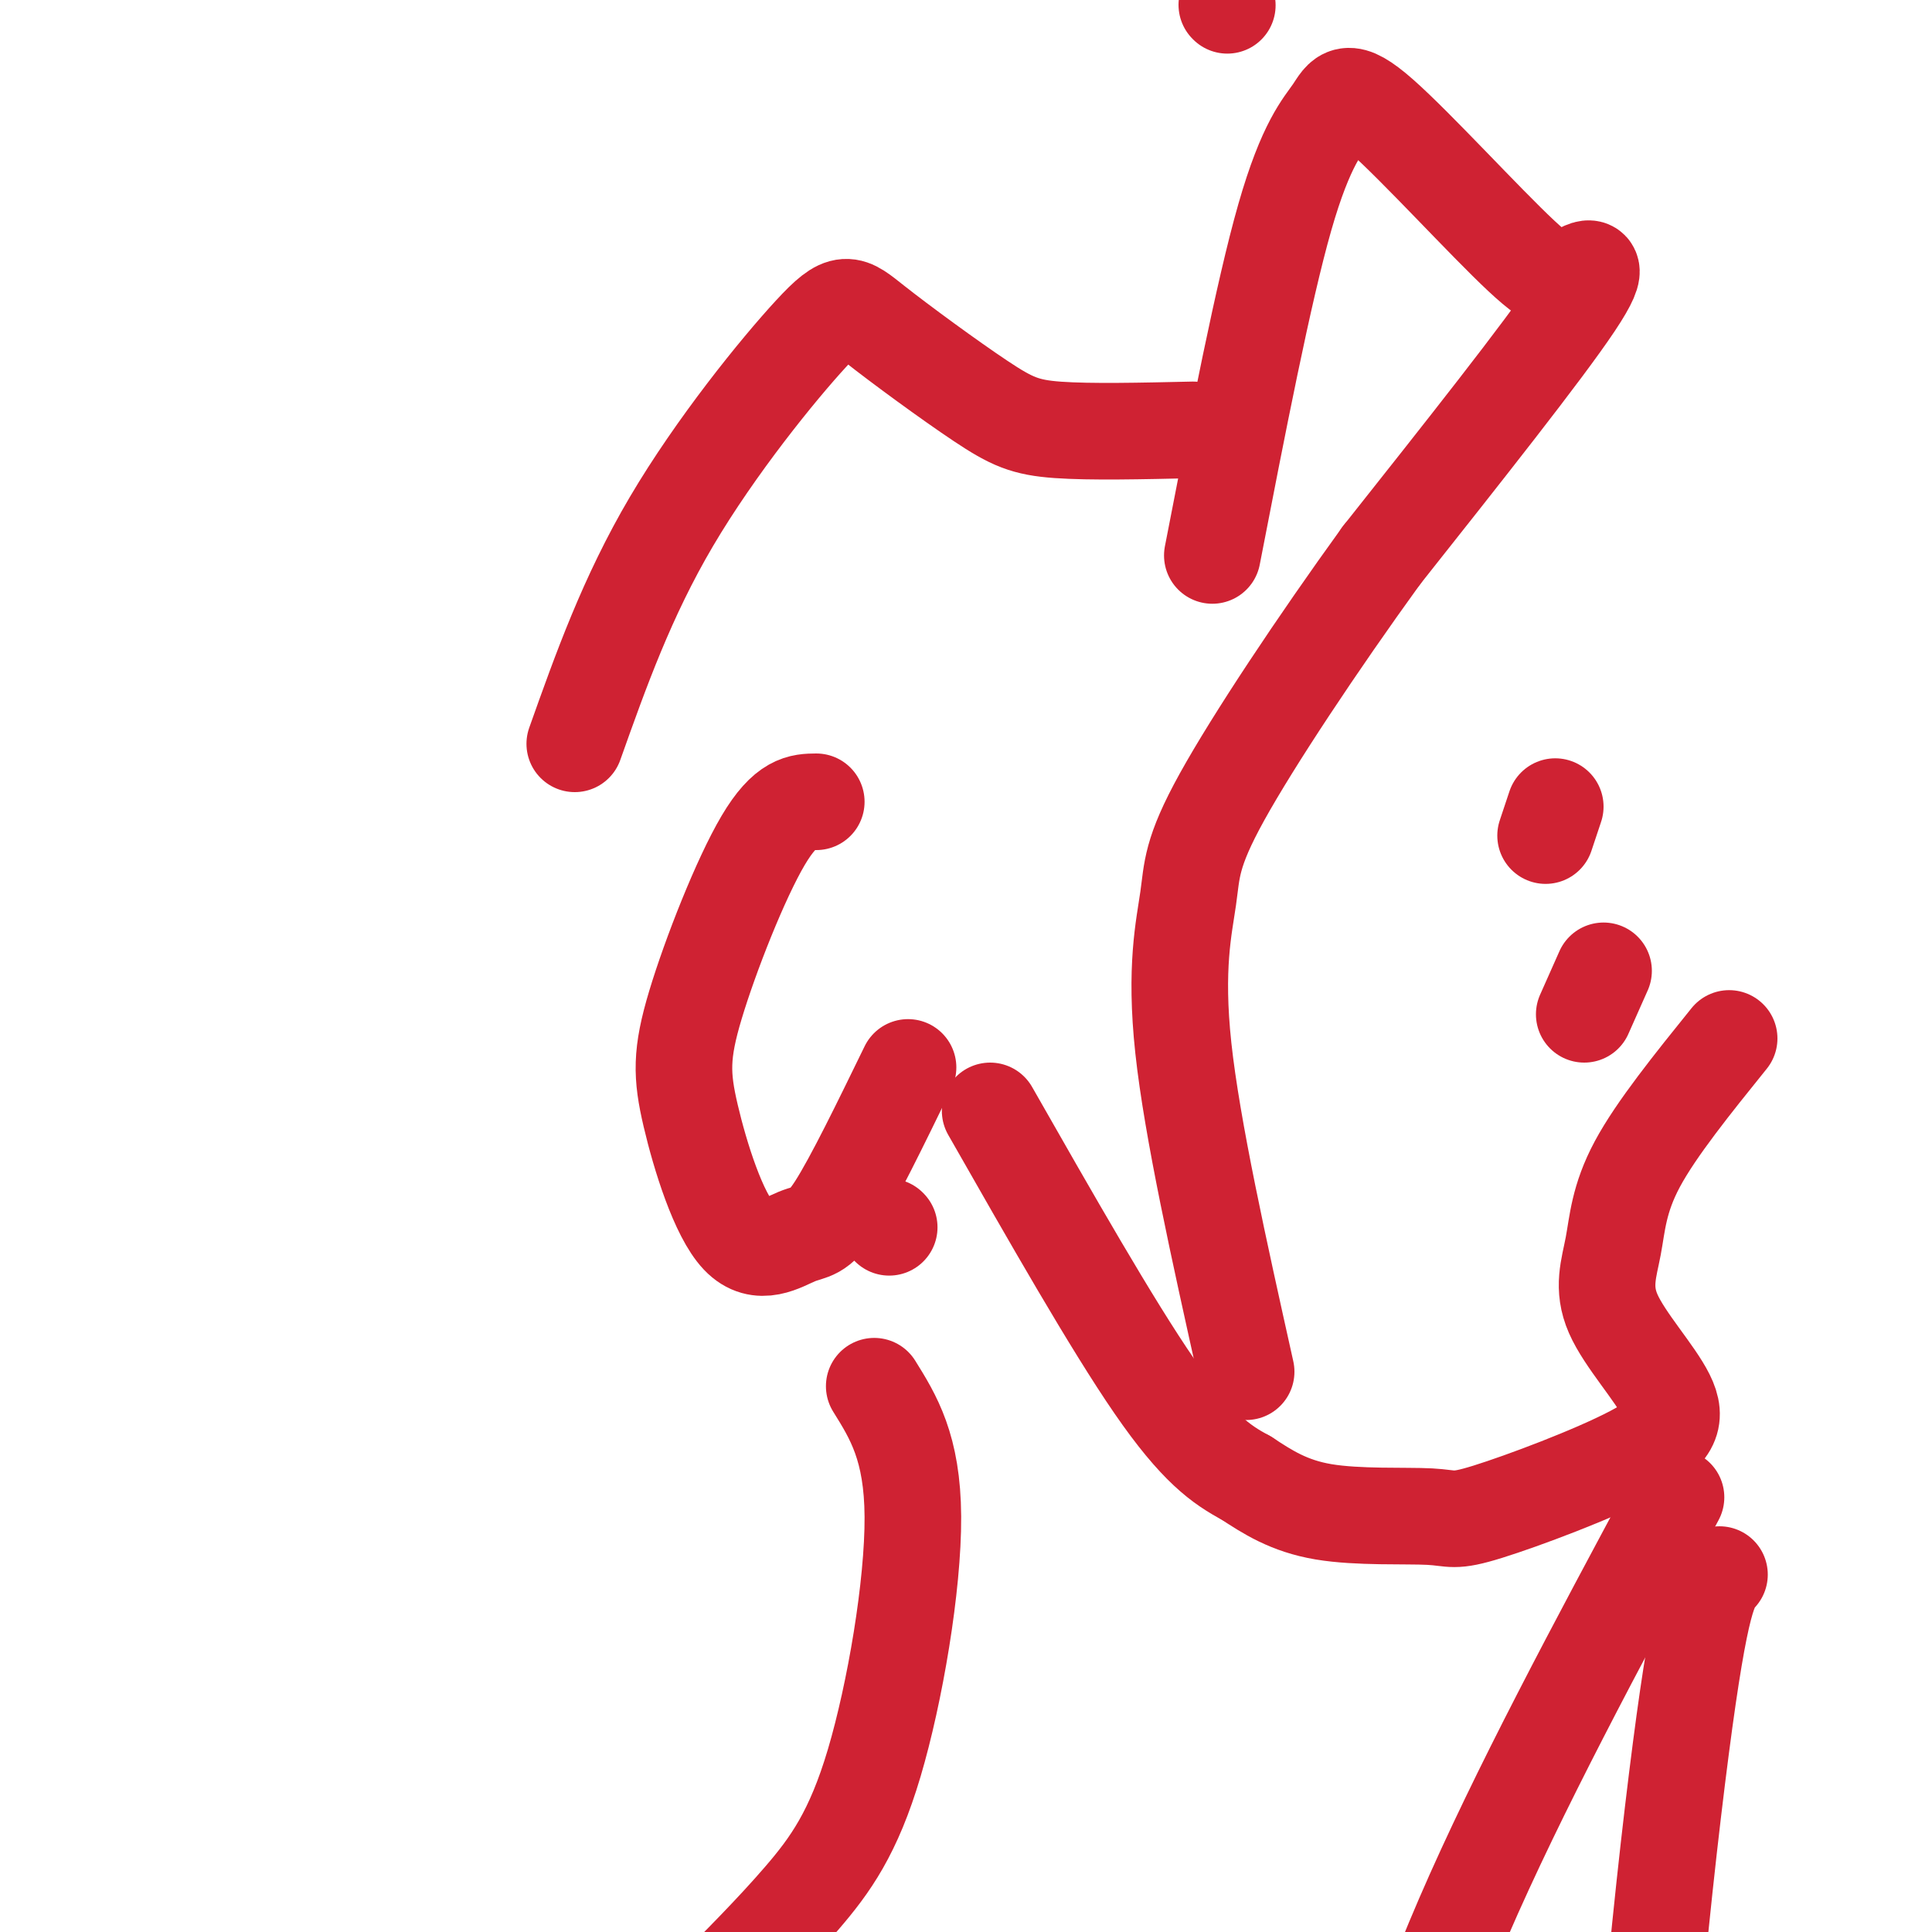
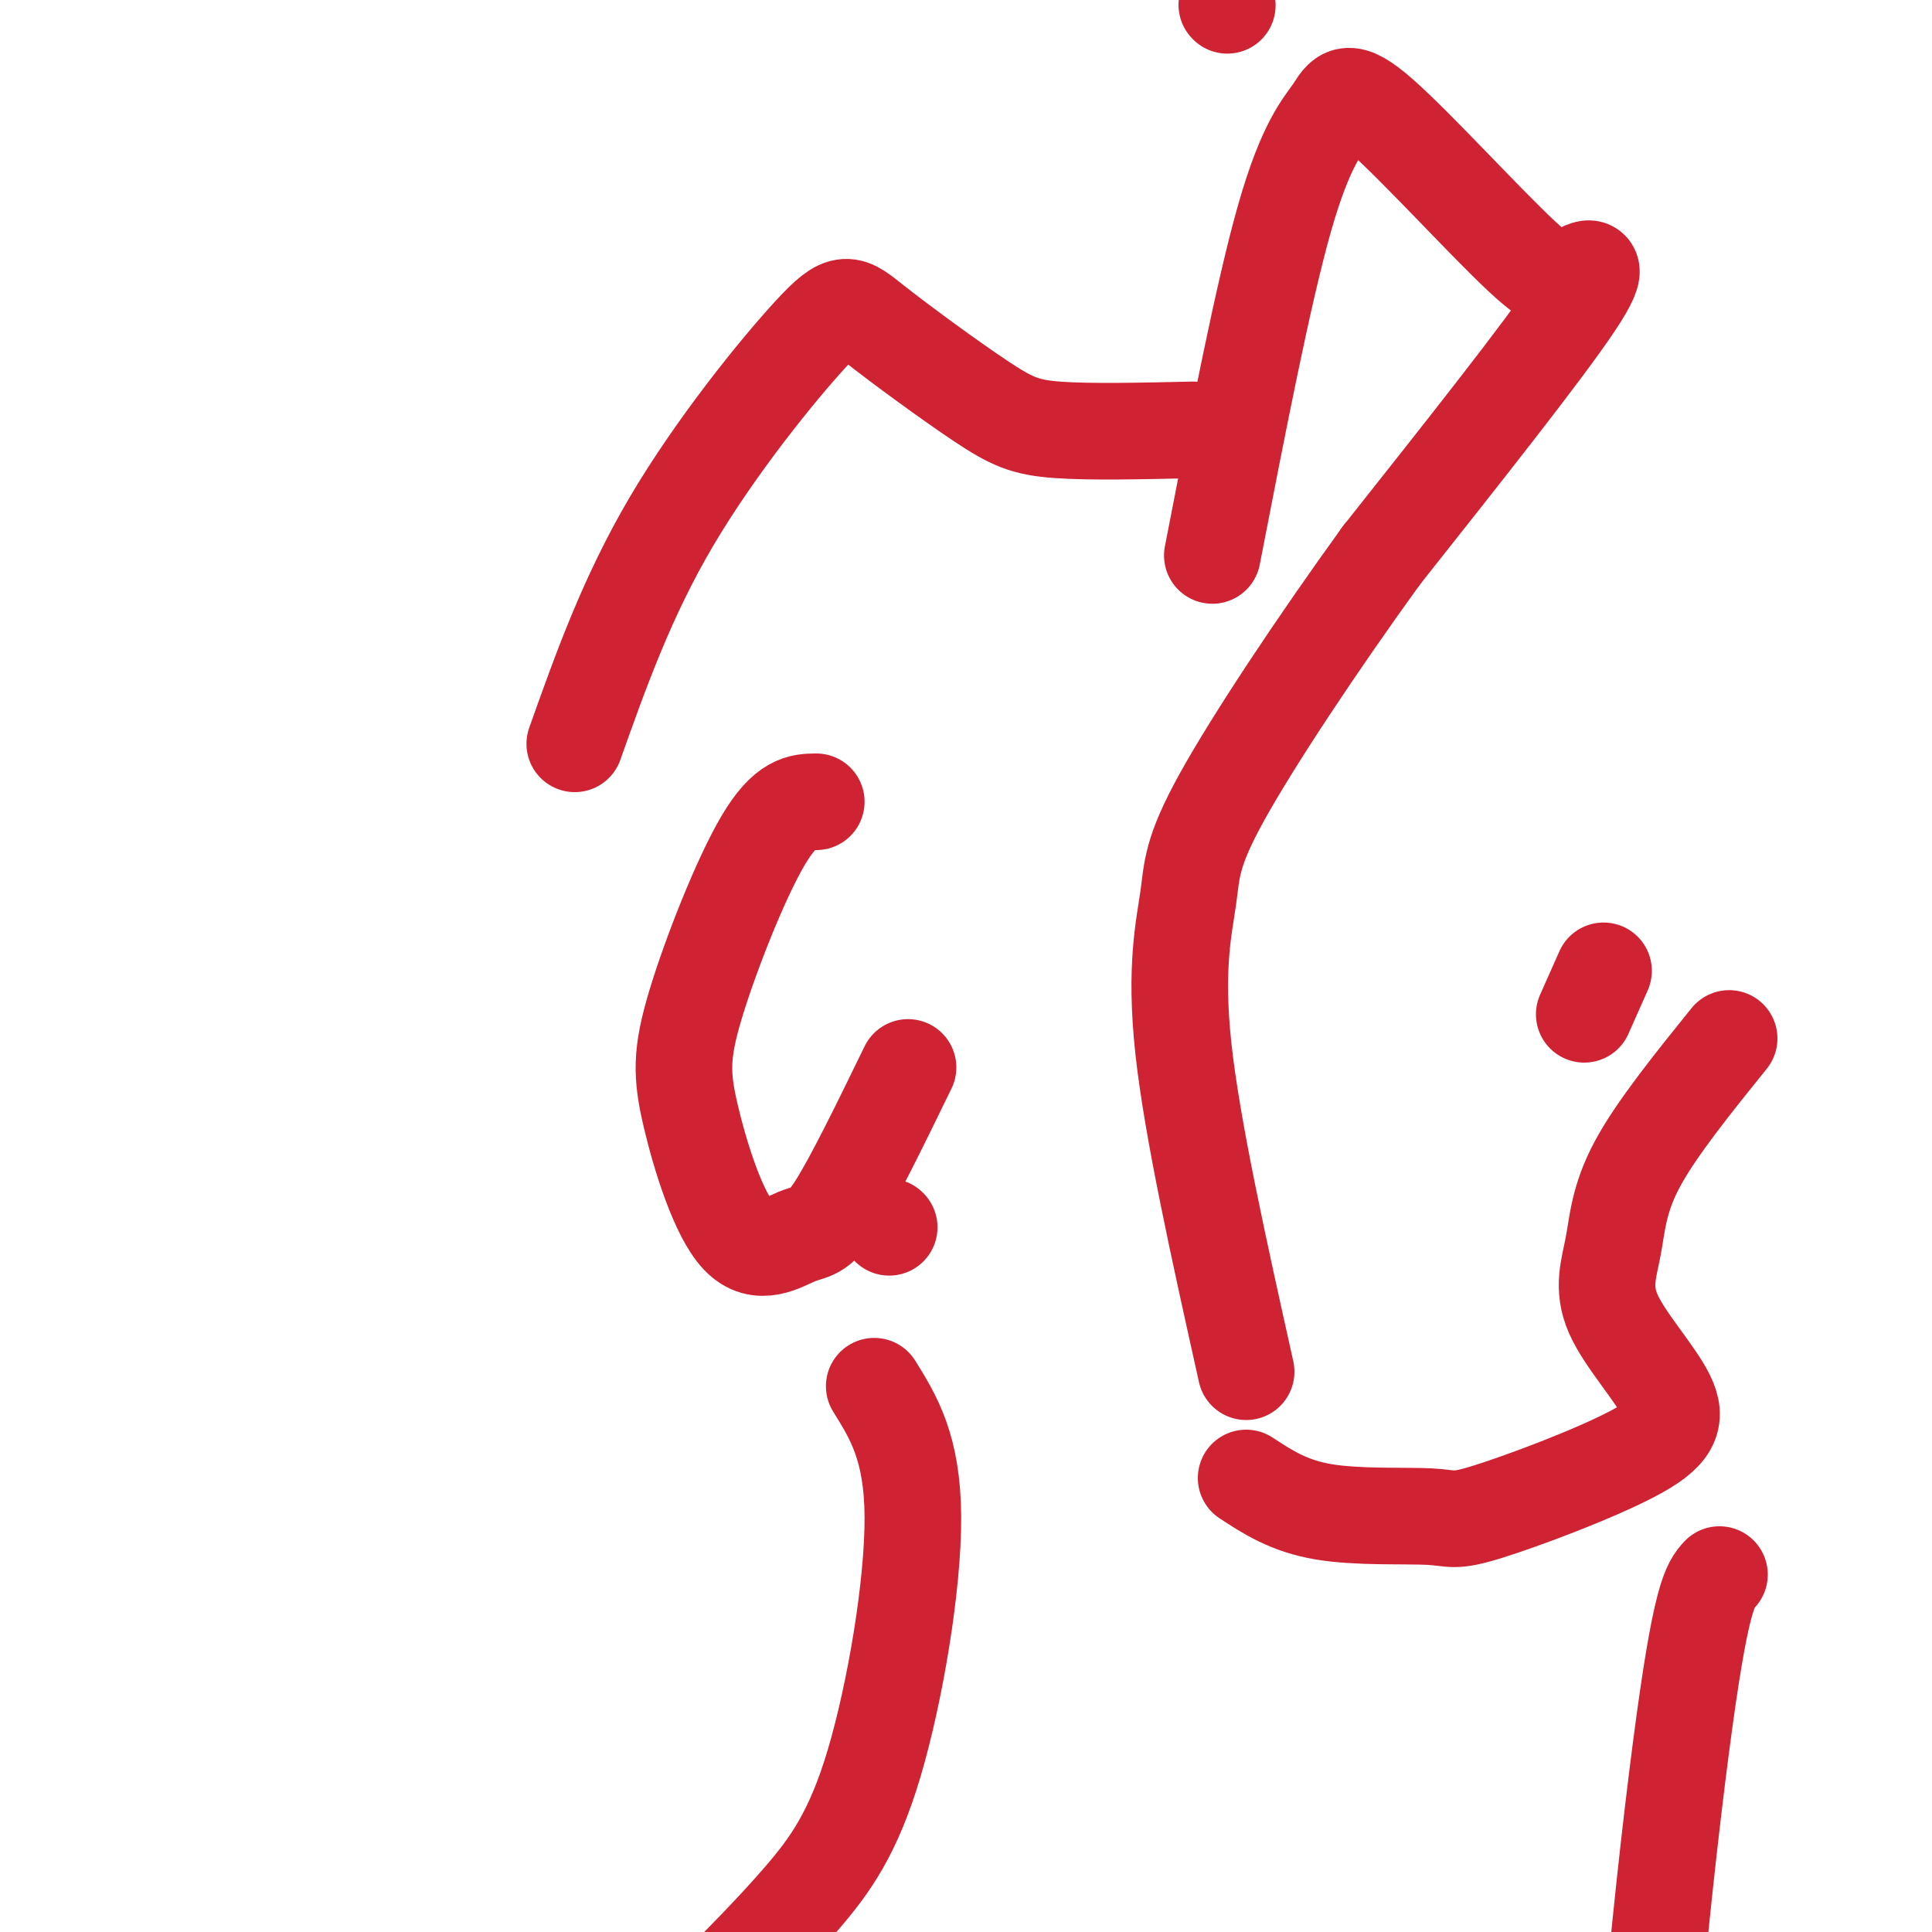
<svg xmlns="http://www.w3.org/2000/svg" viewBox="0 0 400 400" version="1.1">
  <g fill="none" stroke="#cf2233" stroke-width="20" stroke-linecap="round" stroke-linejoin="round">
    <path d="M254,1c0.000,0.000 0.100,0.100 0.1,0.1" />
    <path d="M251,115c5.294,-27.288 10.589,-54.576 15,-70c4.411,-15.424 7.940,-18.982 10,-22c2.060,-3.018 2.651,-5.494 10,1c7.349,6.494 21.454,21.957 29,29c7.546,7.043 8.532,5.665 11,4c2.468,-1.665 6.420,-3.619 0,6c-6.420,9.619 -23.210,30.809 -40,52" />
    <path d="M286,115c-13.295,18.376 -26.533,38.317 -33,50c-6.467,11.683 -6.164,15.107 -7,21c-0.836,5.893 -2.810,14.255 -1,31c1.810,16.745 7.405,41.872 13,67" />
-     <path d="M322,167c0.000,0.000 -2.000,6.000 -2,6" />
    <path d="M169,166c-3.152,0.026 -6.304,0.051 -11,8c-4.696,7.949 -10.936,23.821 -14,34c-3.064,10.179 -2.954,14.664 -1,23c1.954,8.336 5.750,20.523 10,25c4.250,4.477 8.952,1.244 12,0c3.048,-1.244 4.442,-0.498 8,-6c3.558,-5.502 9.279,-17.251 15,-29" />
    <path d="M119,154c5.407,-15.203 10.814,-30.406 20,-46c9.186,-15.594 22.152,-31.579 29,-39c6.848,-7.421 7.578,-6.278 13,-2c5.422,4.278 15.537,11.690 22,16c6.463,4.310 9.275,5.517 16,6c6.725,0.483 17.362,0.241 28,0" />
    <path d="M358,215c-7.552,9.370 -15.105,18.739 -19,26c-3.895,7.261 -4.133,12.413 -5,17c-0.867,4.587 -2.362,8.608 0,14c2.362,5.392 8.581,12.154 11,17c2.419,4.846 1.038,7.776 -7,12c-8.038,4.224 -22.732,9.740 -30,12c-7.268,2.260 -7.111,1.262 -12,1c-4.889,-0.262 -14.826,0.211 -22,-1c-7.174,-1.211 -11.587,-4.105 -16,-7" />
-     <path d="M258,306c-5.200,-2.778 -10.200,-6.222 -19,-19c-8.800,-12.778 -21.400,-34.889 -34,-57" />
    <path d="M332,201c0.000,0.000 -4.000,9.000 -4,9" />
    <path d="M181,287c3.958,6.351 7.917,12.702 8,27c0.083,14.298 -3.708,36.542 -8,51c-4.292,14.458 -9.083,21.131 -15,28c-5.917,6.869 -12.958,13.935 -20,21" />
    <path d="M184,254c0.000,0.000 0.100,0.100 0.1,0.1" />
-     <path d="M347,310c-16.369,30.470 -32.738,60.940 -44,87c-11.262,26.060 -17.417,47.708 -21,61c-3.583,13.292 -4.595,18.226 -4,34c0.595,15.774 2.798,42.387 5,69" />
    <path d="M356,326c-1.933,2.133 -3.867,4.267 -8,36c-4.133,31.733 -10.467,93.067 -11,146c-0.533,52.933 4.733,97.467 10,142" />
  </g>
</svg>